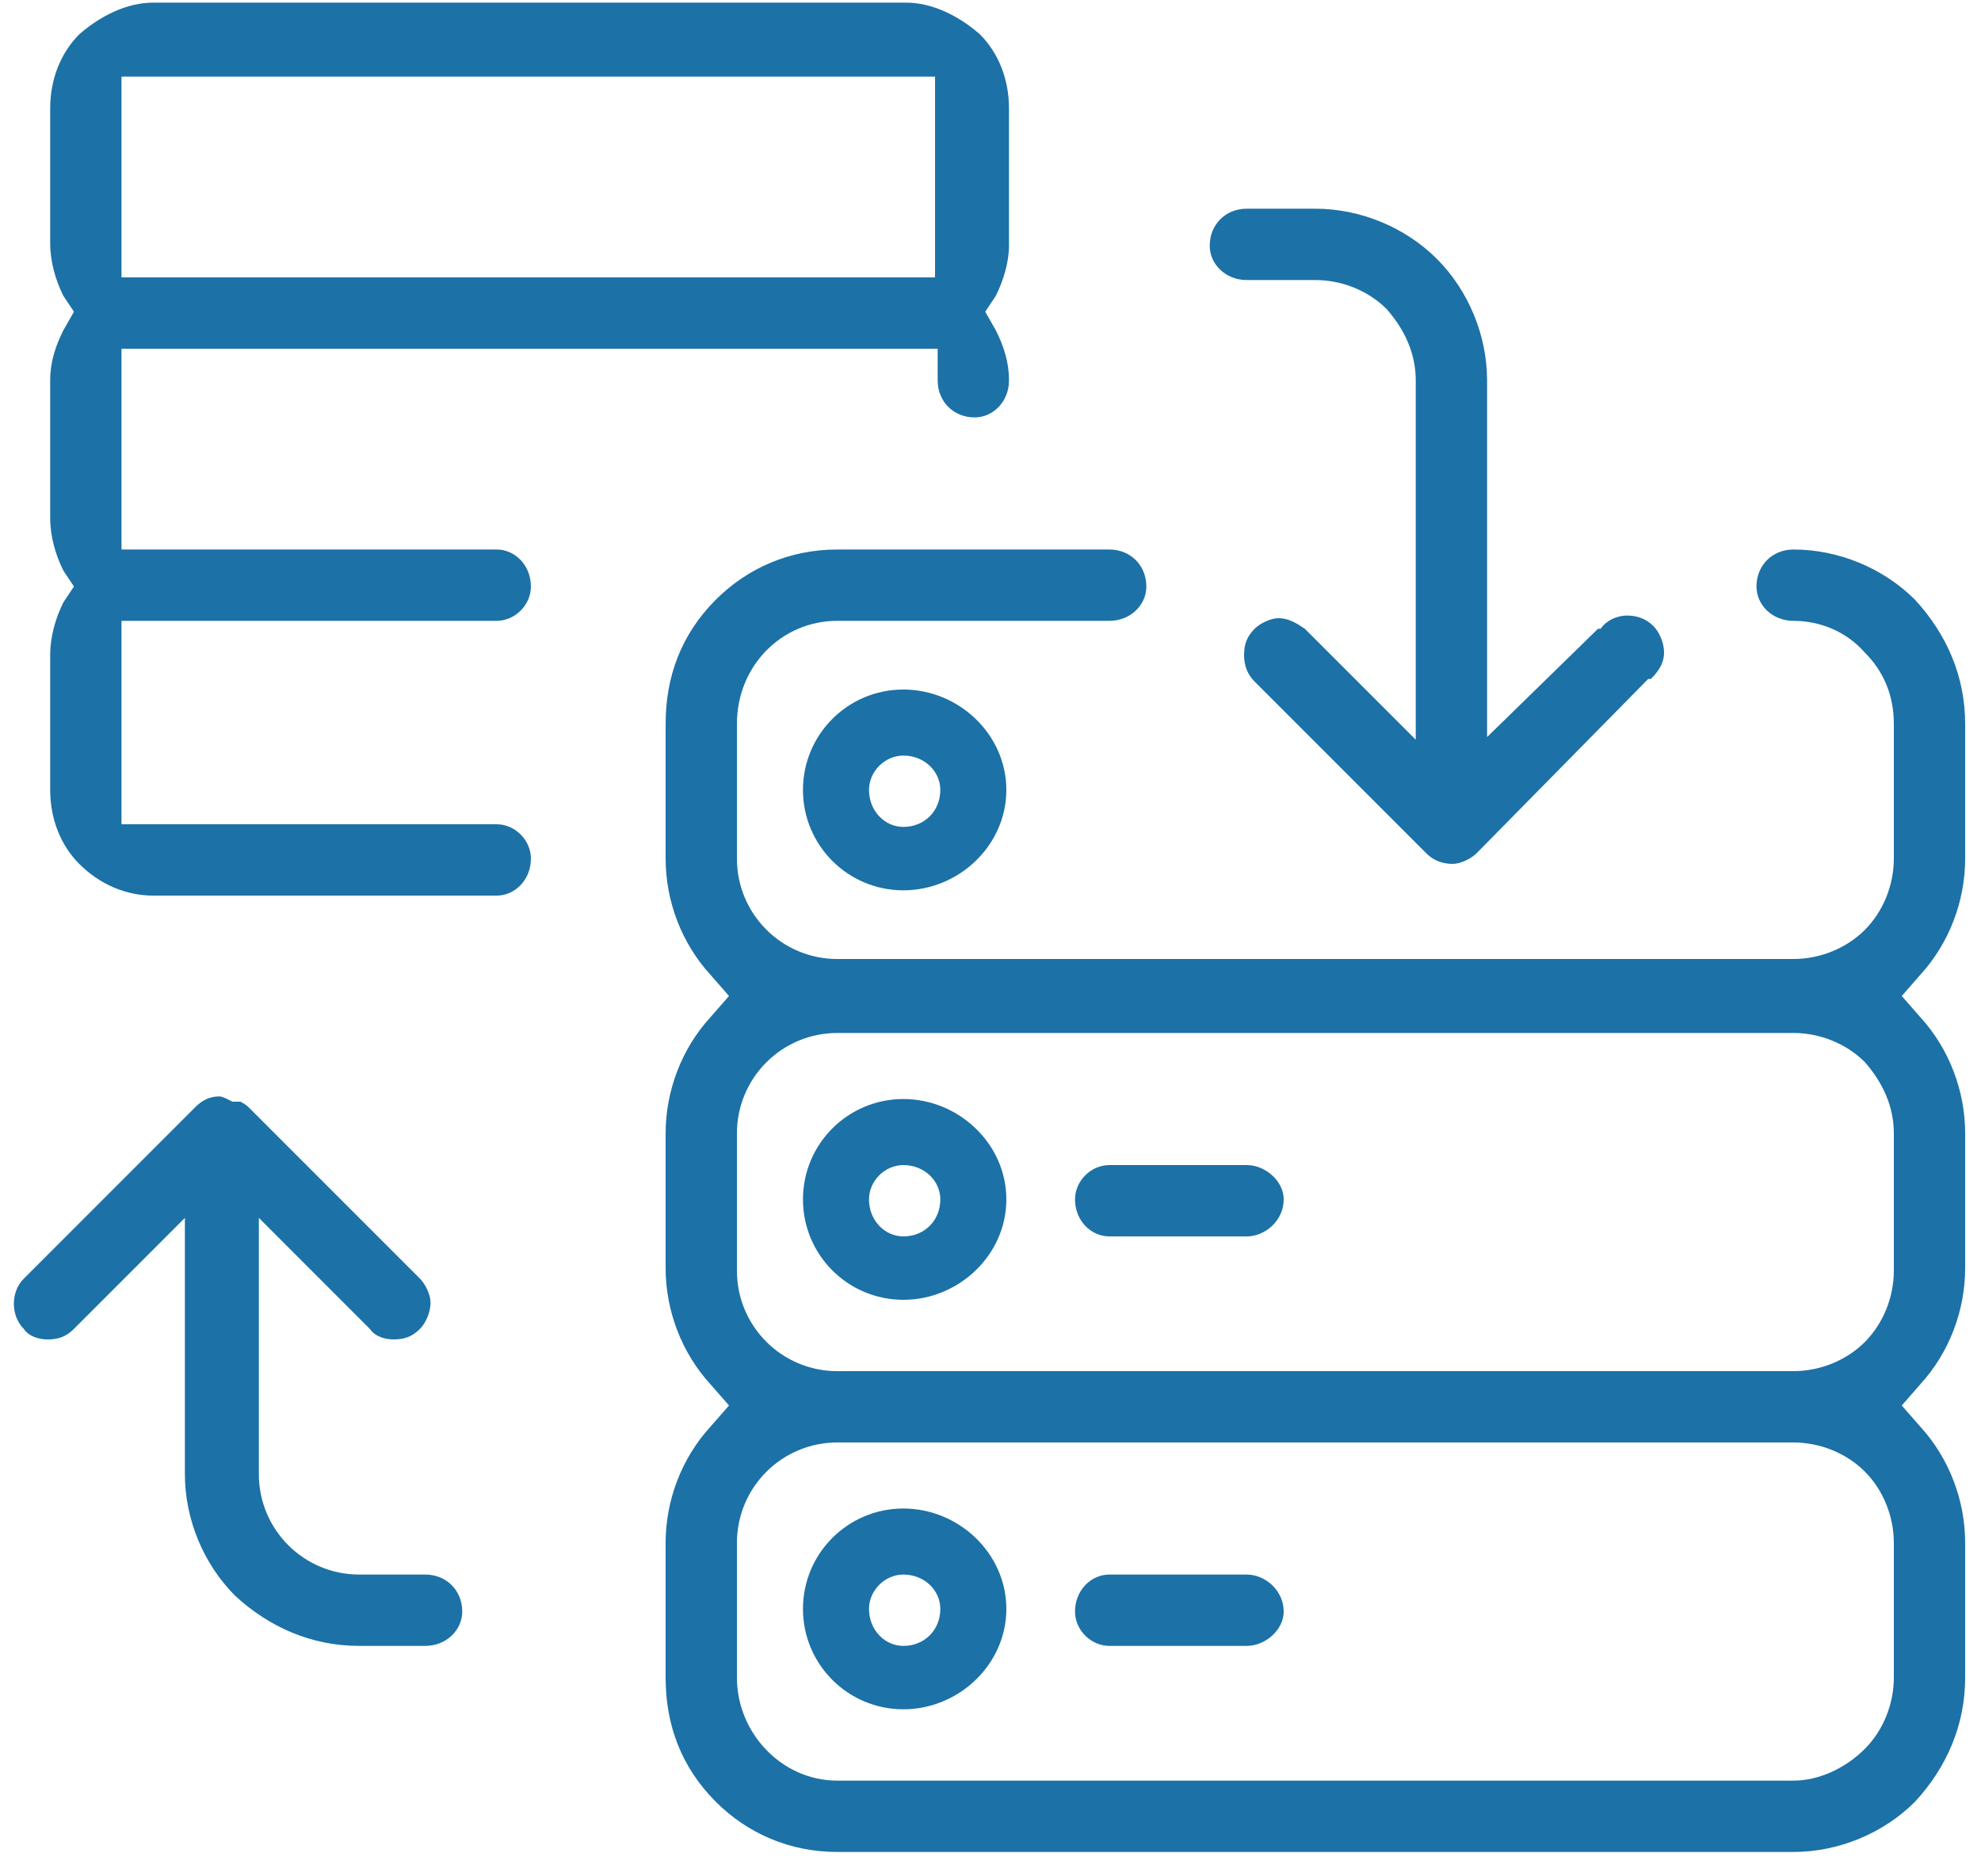
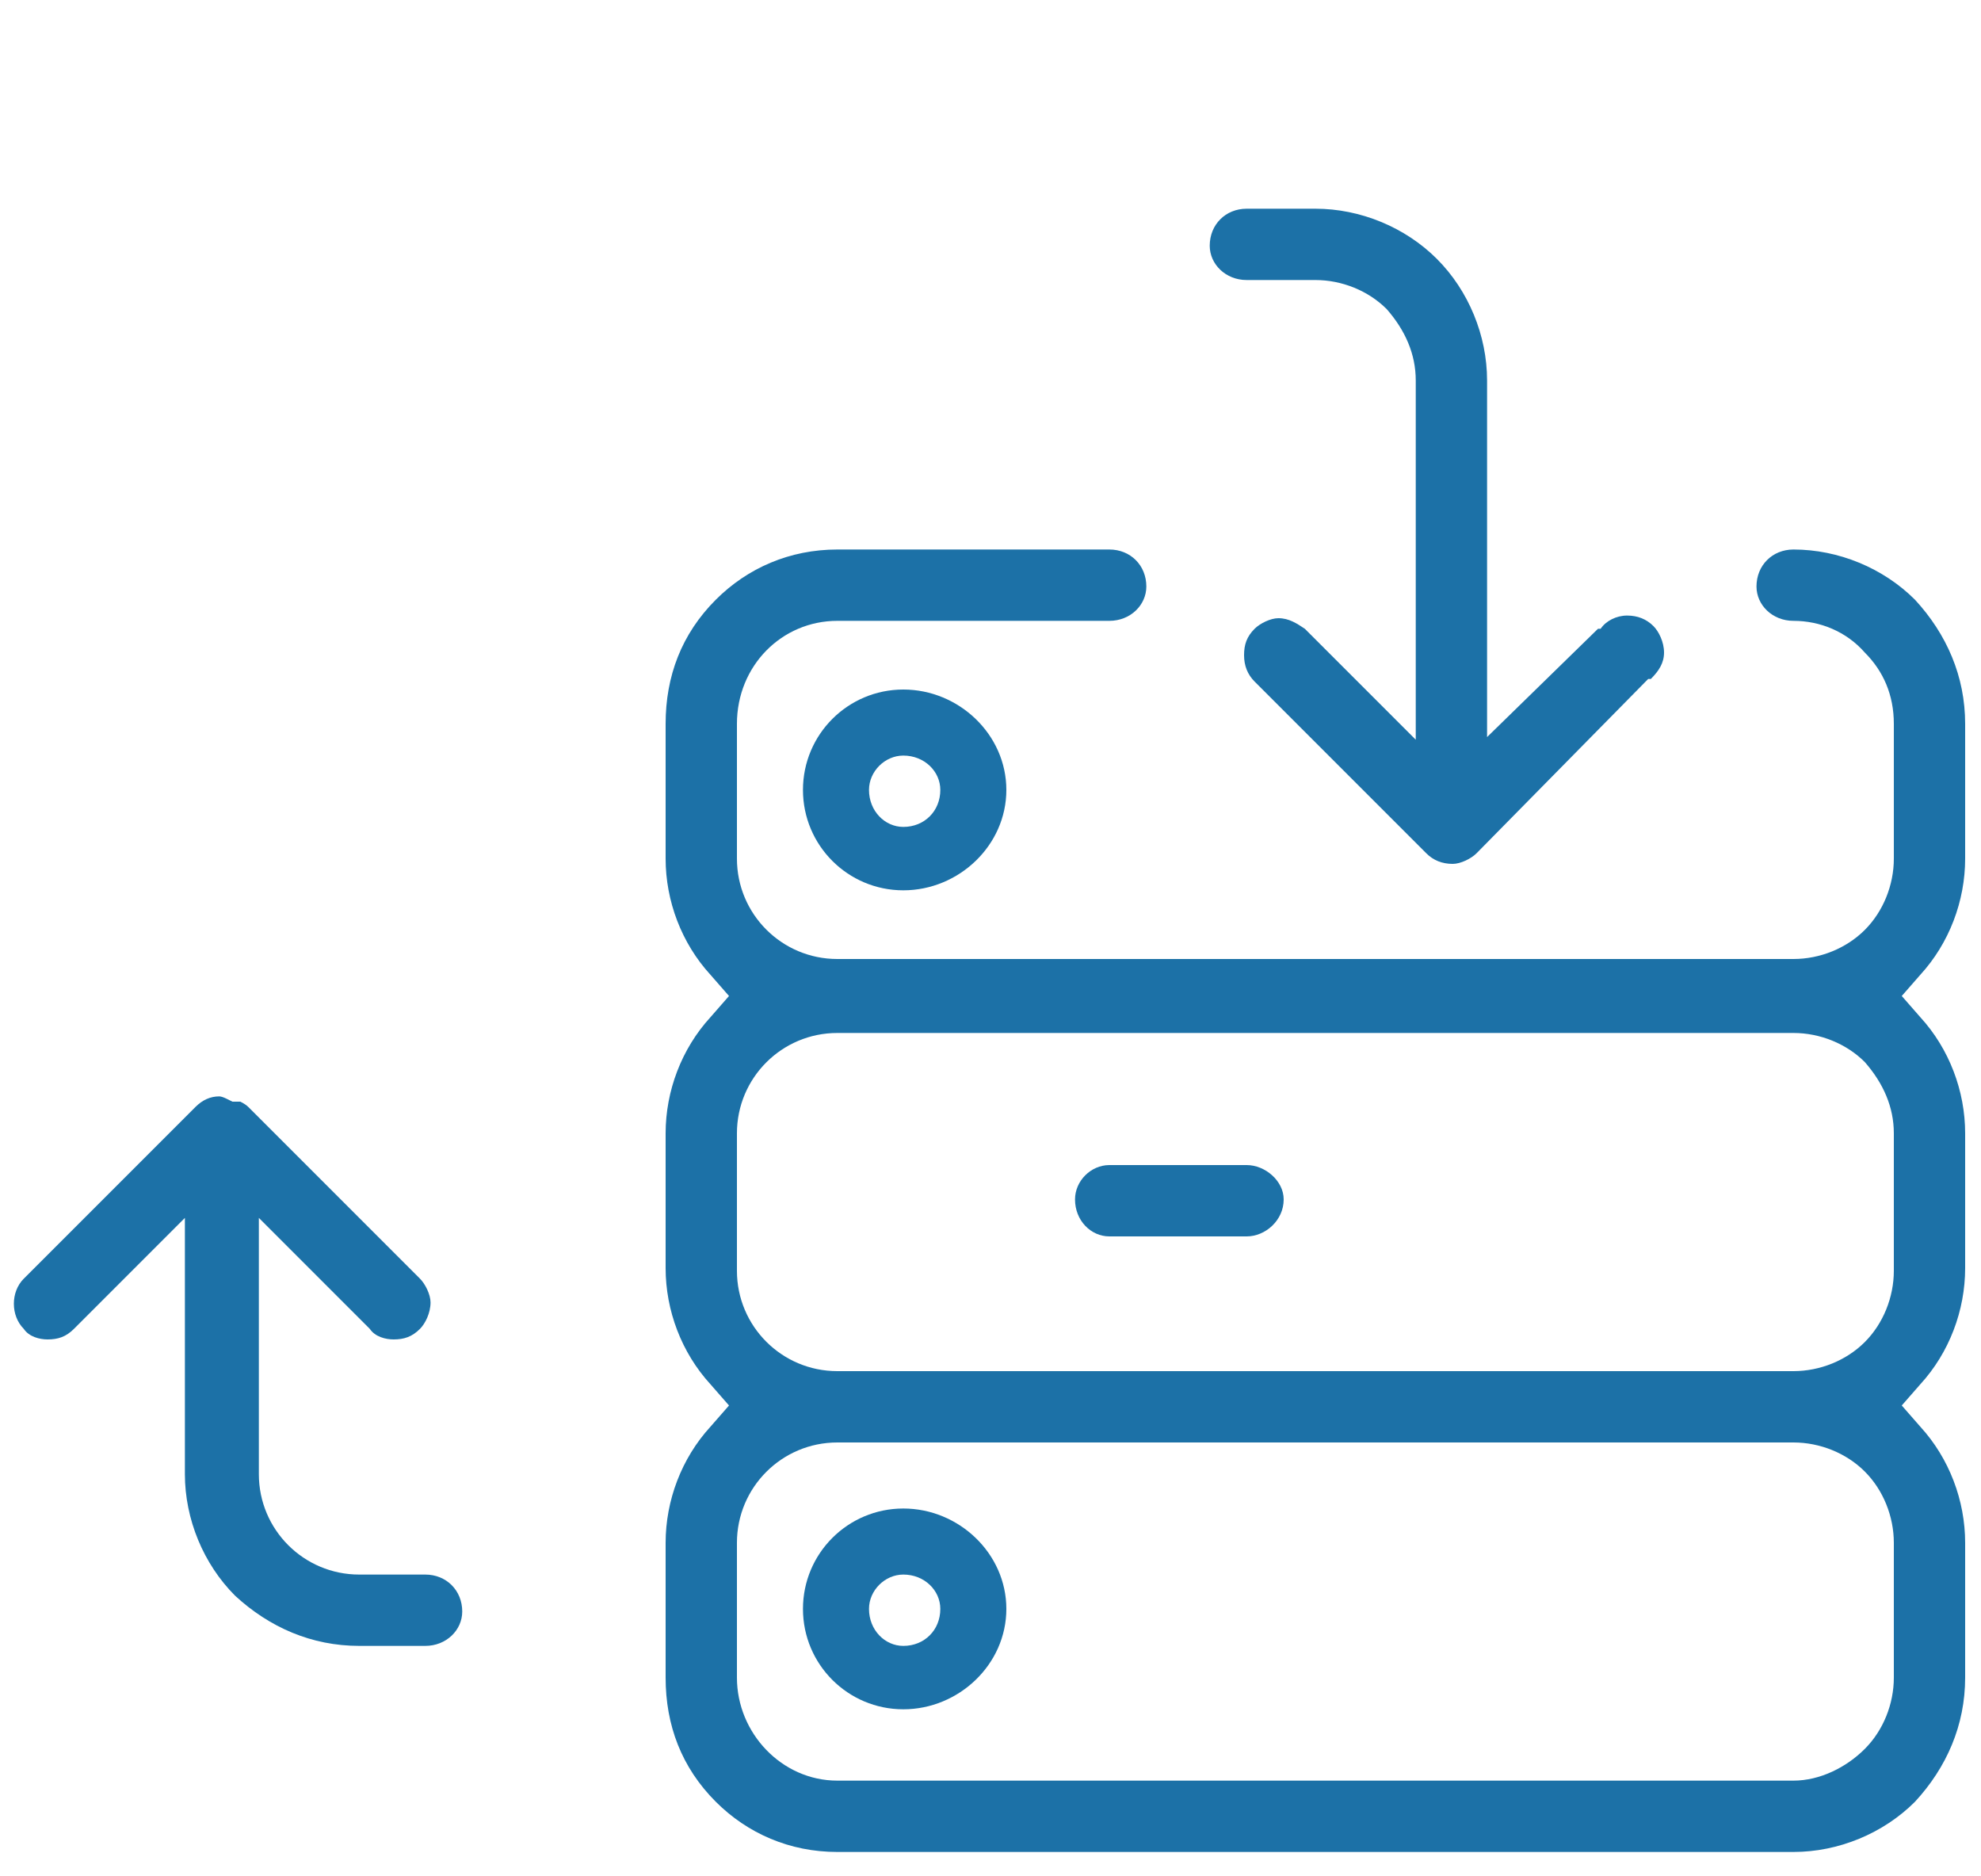
<svg xmlns="http://www.w3.org/2000/svg" height="71" version="1.2" viewBox="0 0 75 71" width="75">
  <title>&lt;Group&gt;</title>
  <style>
		.s0 { fill: #1c71a7 } 
	</style>
  <g id="&lt;Group&gt;">
    <path class="s0" d="m72.7 36.9l-0.7 0.8 0.7 0.8c1.1 1.2 1.7 2.8 1.7 4.4v5.1c0 1.6-0.6 3.2-1.7 4.4l-0.7 0.8 0.7 0.8c1.1 1.2 1.7 2.8 1.7 4.4v5.1c0 1.8-0.7 3.4-1.9 4.7-1.2 1.2-2.9 1.9-4.6 1.9h-36.2c-1.8 0-3.4-0.7-4.6-1.9-1.3-1.3-1.9-2.9-1.9-4.7v-5.1c0-1.6 0.6-3.2 1.7-4.4l0.7-0.8-0.7-0.8c-1.1-1.2-1.7-2.8-1.7-4.4v-5.1c0-1.6 0.6-3.2 1.7-4.4l0.7-0.8-0.7-0.8c-1.1-1.2-1.7-2.8-1.7-4.4v-5.1c0-1.8 0.6-3.4 1.9-4.7 1.2-1.2 2.8-1.9 4.6-1.9h10.3c0.8 0 1.4 0.6 1.4 1.4 0 0.7-0.6 1.3-1.4 1.3h-10.3c-2.1 0-3.8 1.7-3.8 3.9v5.1c0 2.1 1.7 3.8 3.8 3.8h36.2c1 0 2-0.4 2.7-1.1 0.7-0.7 1.1-1.7 1.1-2.7v-5.1c0-1.1-0.4-2-1.1-2.7-0.7-0.8-1.7-1.2-2.7-1.2-0.8 0-1.4-0.6-1.4-1.3 0-0.8 0.6-1.4 1.4-1.4 1.7 0 3.4 0.7 4.6 1.9 1.2 1.3 1.9 2.9 1.9 4.7v5.1c0 1.6-0.6 3.2-1.7 4.4zm-1 21.5c0-1-0.4-2-1.1-2.7-0.7-0.7-1.7-1.1-2.7-1.1h-36.2c-2.1 0-3.8 1.7-3.8 3.8v5.1c0 2.1 1.7 3.9 3.8 3.9h36.2c1 0 2-0.5 2.7-1.2 0.7-0.7 1.1-1.7 1.1-2.7zm0-15.5c0-1-0.4-1.9-1.1-2.7-0.7-0.7-1.7-1.1-2.7-1.1h-36.2c-2.1 0-3.8 1.7-3.8 3.8v5.2c0 2.1 1.7 3.8 3.8 3.8h36.2c1 0 2-0.4 2.7-1.1 0.7-0.7 1.1-1.7 1.1-2.7z" fill-rule="evenodd" id="&lt;Compound Path&gt;" />
    <path class="s0" d="m34.2 26.1c2.1 0 3.9 1.7 3.9 3.8 0 2.1-1.8 3.8-3.9 3.8-2.1 0-3.8-1.7-3.8-3.8 0-2.1 1.7-3.8 3.8-3.8zm0 2.5c-0.7 0-1.3 0.6-1.3 1.3 0 0.8 0.6 1.4 1.3 1.4 0.8 0 1.4-0.6 1.4-1.4 0-0.7-0.6-1.3-1.4-1.3z" fill-rule="evenodd" id="&lt;Compound Path&gt;" />
-     <path class="s0" d="m38.1 45.4c0 2.1-1.8 3.8-3.9 3.8-2.1 0-3.8-1.7-3.8-3.8 0-2.1 1.7-3.8 3.8-3.8 2.1 0 3.9 1.7 3.9 3.8zm-2.5 0c0-0.7-0.6-1.3-1.4-1.3-0.7 0-1.3 0.6-1.3 1.3 0 0.8 0.6 1.4 1.3 1.4 0.8 0 1.4-0.6 1.4-1.4z" fill-rule="evenodd" id="&lt;Compound Path&gt;" />
    <path class="s0" d="m48.6 45.4c0 0.8-0.7 1.4-1.4 1.4h-5.2c-0.7 0-1.3-0.6-1.3-1.4 0-0.7 0.6-1.3 1.3-1.3h5.2c0.7 0 1.4 0.6 1.4 1.3z" id="&lt;Path&gt;" />
    <path class="s0" d="m38.1 60.9c0 2.1-1.8 3.8-3.9 3.8-2.1 0-3.8-1.7-3.8-3.8 0-2.1 1.7-3.8 3.8-3.8 2.1 0 3.9 1.7 3.9 3.8zm-2.5 0c0-0.7-0.6-1.3-1.4-1.3-0.7 0-1.3 0.6-1.3 1.3 0 0.8 0.6 1.4 1.3 1.4 0.8 0 1.4-0.6 1.4-1.4z" fill-rule="evenodd" id="&lt;Compound Path&gt;" />
-     <path class="s0" d="m48.6 61c0 0.7-0.7 1.3-1.4 1.3h-5.2c-0.7 0-1.3-0.6-1.3-1.3 0-0.8 0.6-1.4 1.3-1.4h5.2c0.7 0 1.4 0.6 1.4 1.4z" id="&lt;Path&gt;" />
-     <path class="s0" d="m4.6 23.5v7.7h14.2c0.7 0 1.3 0.6 1.3 1.3 0 0.8-0.6 1.4-1.3 1.4h-13c-1 0-2-0.4-2.8-1.2-0.7-0.7-1.1-1.7-1.1-2.8v-5.1c0-0.7 0.2-1.4 0.5-2l0.4-0.6-0.4-0.6c-0.3-0.6-0.5-1.3-0.5-2v-5.2c0-0.7 0.2-1.3 0.5-1.9l0.4-0.7-0.4-0.6c-0.3-0.6-0.5-1.3-0.5-2v-5.1c0-1.1 0.4-2.1 1.1-2.8 0.8-0.7 1.8-1.2 2.8-1.2h28.5c1 0 2 0.5 2.8 1.2 0.7 0.7 1.1 1.7 1.1 2.8v5.2c0 0.6-0.2 1.3-0.5 1.9l-0.4 0.6 0.4 0.7c0.3 0.6 0.5 1.2 0.5 1.9 0 0.8-0.6 1.4-1.3 1.4-0.8 0-1.4-0.6-1.4-1.4v-1.2h-30.9v7.6h14.2c0.7 0 1.3 0.6 1.3 1.4 0 0.7-0.6 1.3-1.3 1.3zm0-13h30.8v-7.6h-30.8z" fill-rule="evenodd" id="&lt;Compound Path&gt;" />
    <path class="s0" d="m45.8 9.3c0-0.8 0.6-1.4 1.4-1.4h2.6c1.7 0 3.4 0.7 4.6 1.9 1.2 1.2 1.9 2.9 1.9 4.6v13.5l4.2-4.1h0.1c0.2-0.3 0.6-0.5 1-0.5q0 0 0 0 0.6 0 1 0.4c0.2 0.2 0.4 0.6 0.4 1 0 0.4-0.2 0.7-0.5 1h-0.1l-6.5 6.6c-0.2 0.2-0.6 0.4-0.9 0.4q-0.6 0-1-0.4l-6.5-6.5q-0.4-0.4-0.4-1c0-0.4 0.1-0.7 0.4-1 0.2-0.2 0.6-0.4 0.9-0.4 0.4 0 0.7 0.2 1 0.4l4.2 4.2v-13.6c0-1-0.4-1.9-1.1-2.7-0.7-0.7-1.7-1.1-2.7-1.1h-2.6c-0.8 0-1.4-0.6-1.4-1.3z" id="&lt;Path&gt;" />
    <path class="s0" d="m17.5 61c0 0.7-0.6 1.3-1.4 1.3h-2.5c-1.8 0-3.4-0.7-4.7-1.9-1.2-1.2-1.9-2.9-1.9-4.6v-9.7l-4.2 4.2c-0.3 0.3-0.6 0.4-1 0.4-0.3 0-0.7-0.1-0.9-0.4-0.5-0.5-0.5-1.4 0-1.9l6.5-6.5q0.4-0.4 0.9-0.4 0.1 0 0.3 0.1l0.2 0.1h0.3q0.2 0.1 0.3 0.2l6.5 6.5c0.2 0.2 0.4 0.6 0.4 0.9 0 0.4-0.2 0.8-0.4 1-0.3 0.3-0.6 0.4-1 0.4-0.3 0-0.7-0.1-0.9-0.4l-4.2-4.2v9.7c0 2.1 1.7 3.8 3.8 3.8h2.5c0.8 0 1.4 0.6 1.4 1.4z" id="&lt;Path&gt;" />
  </g>
</svg>